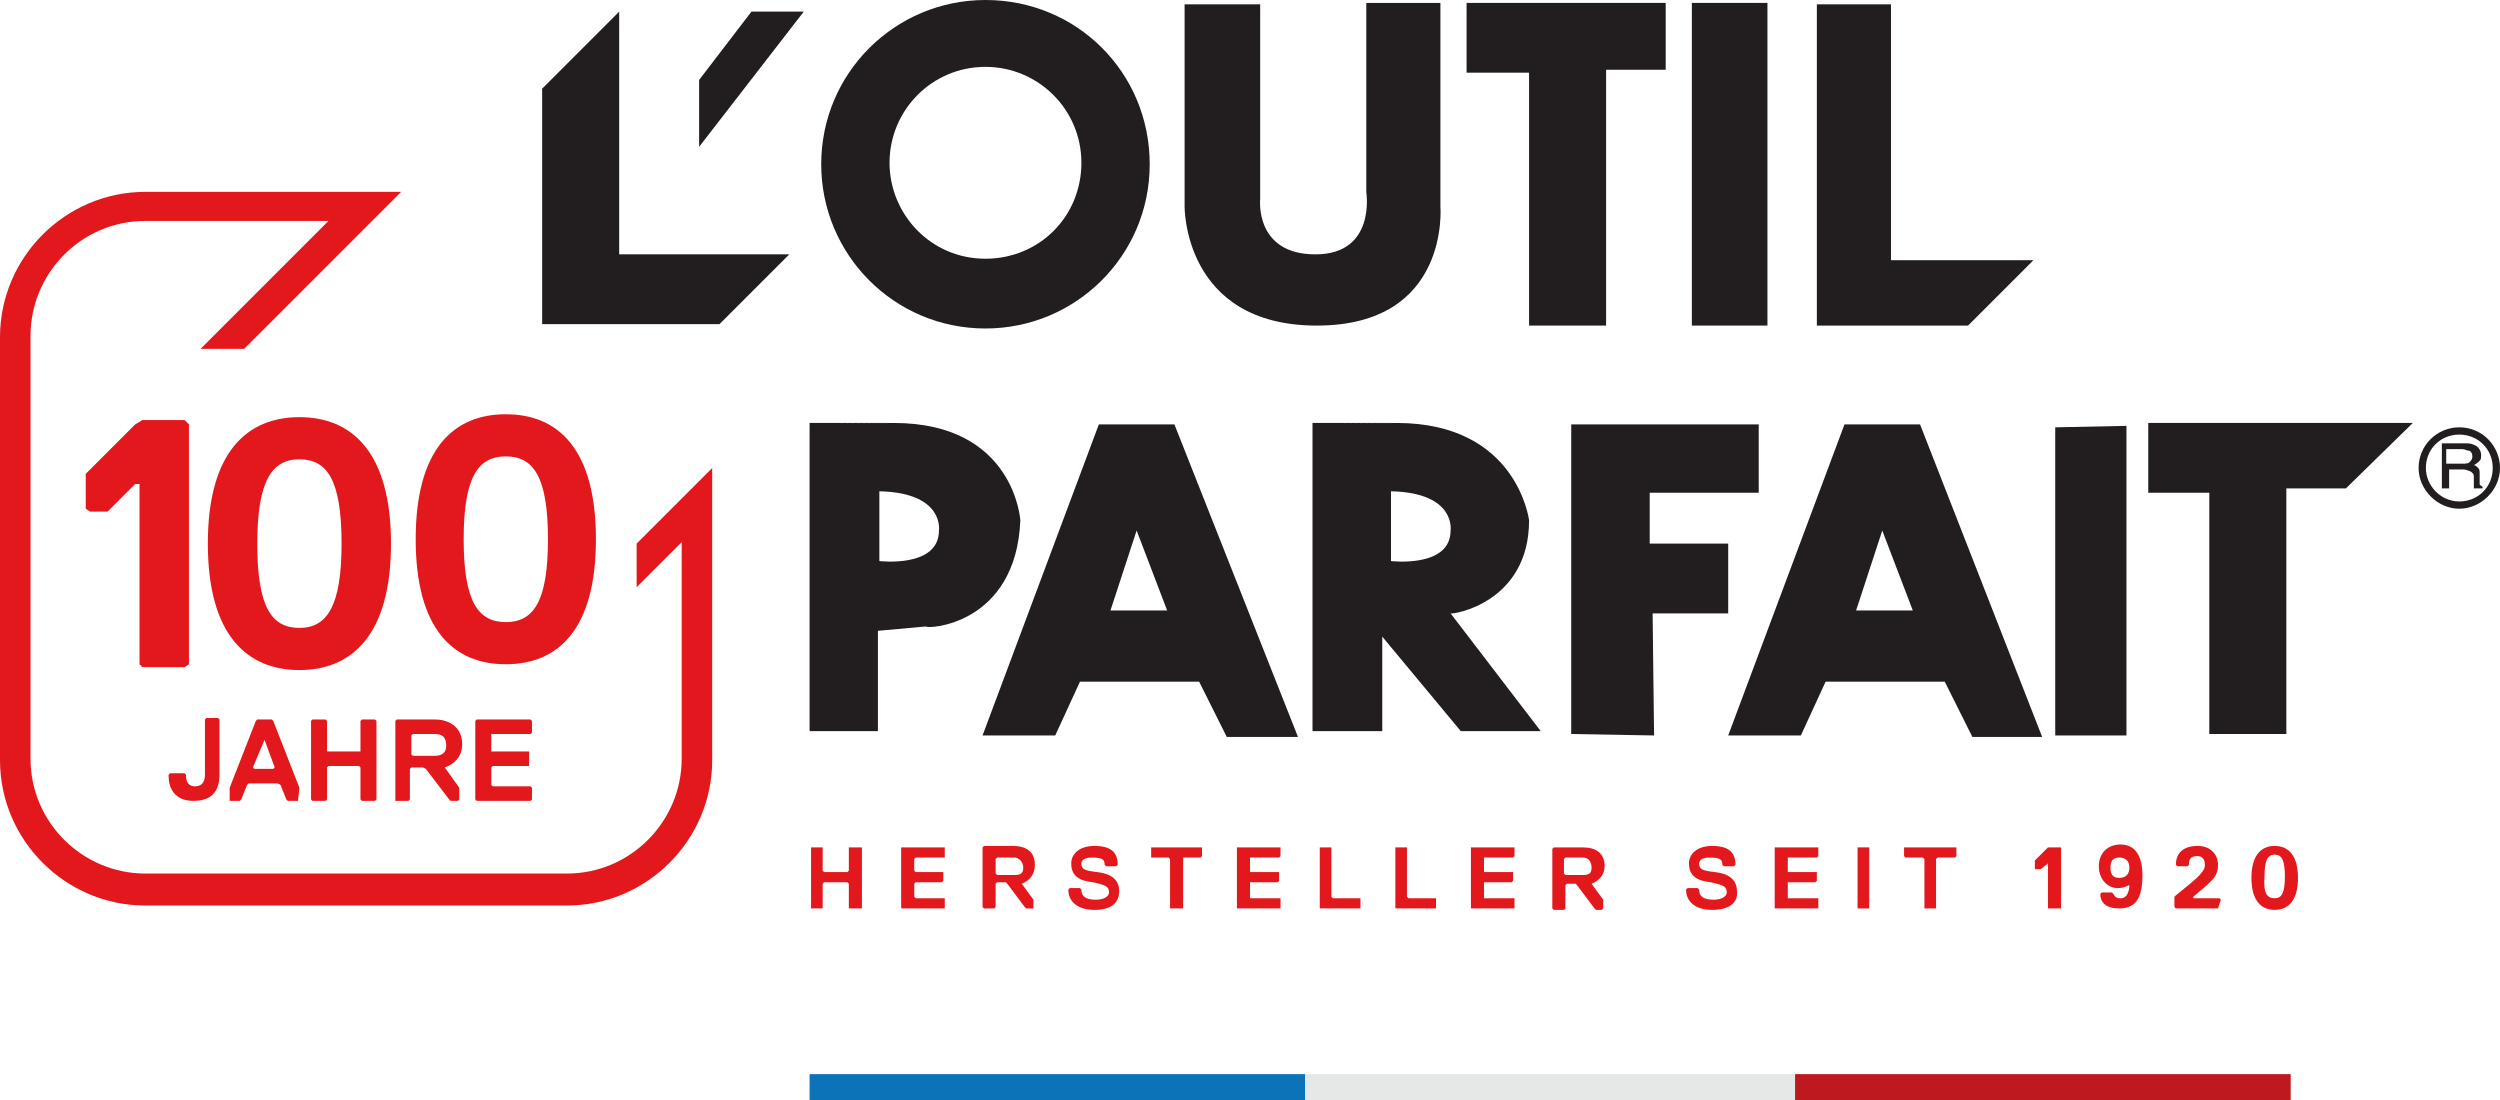
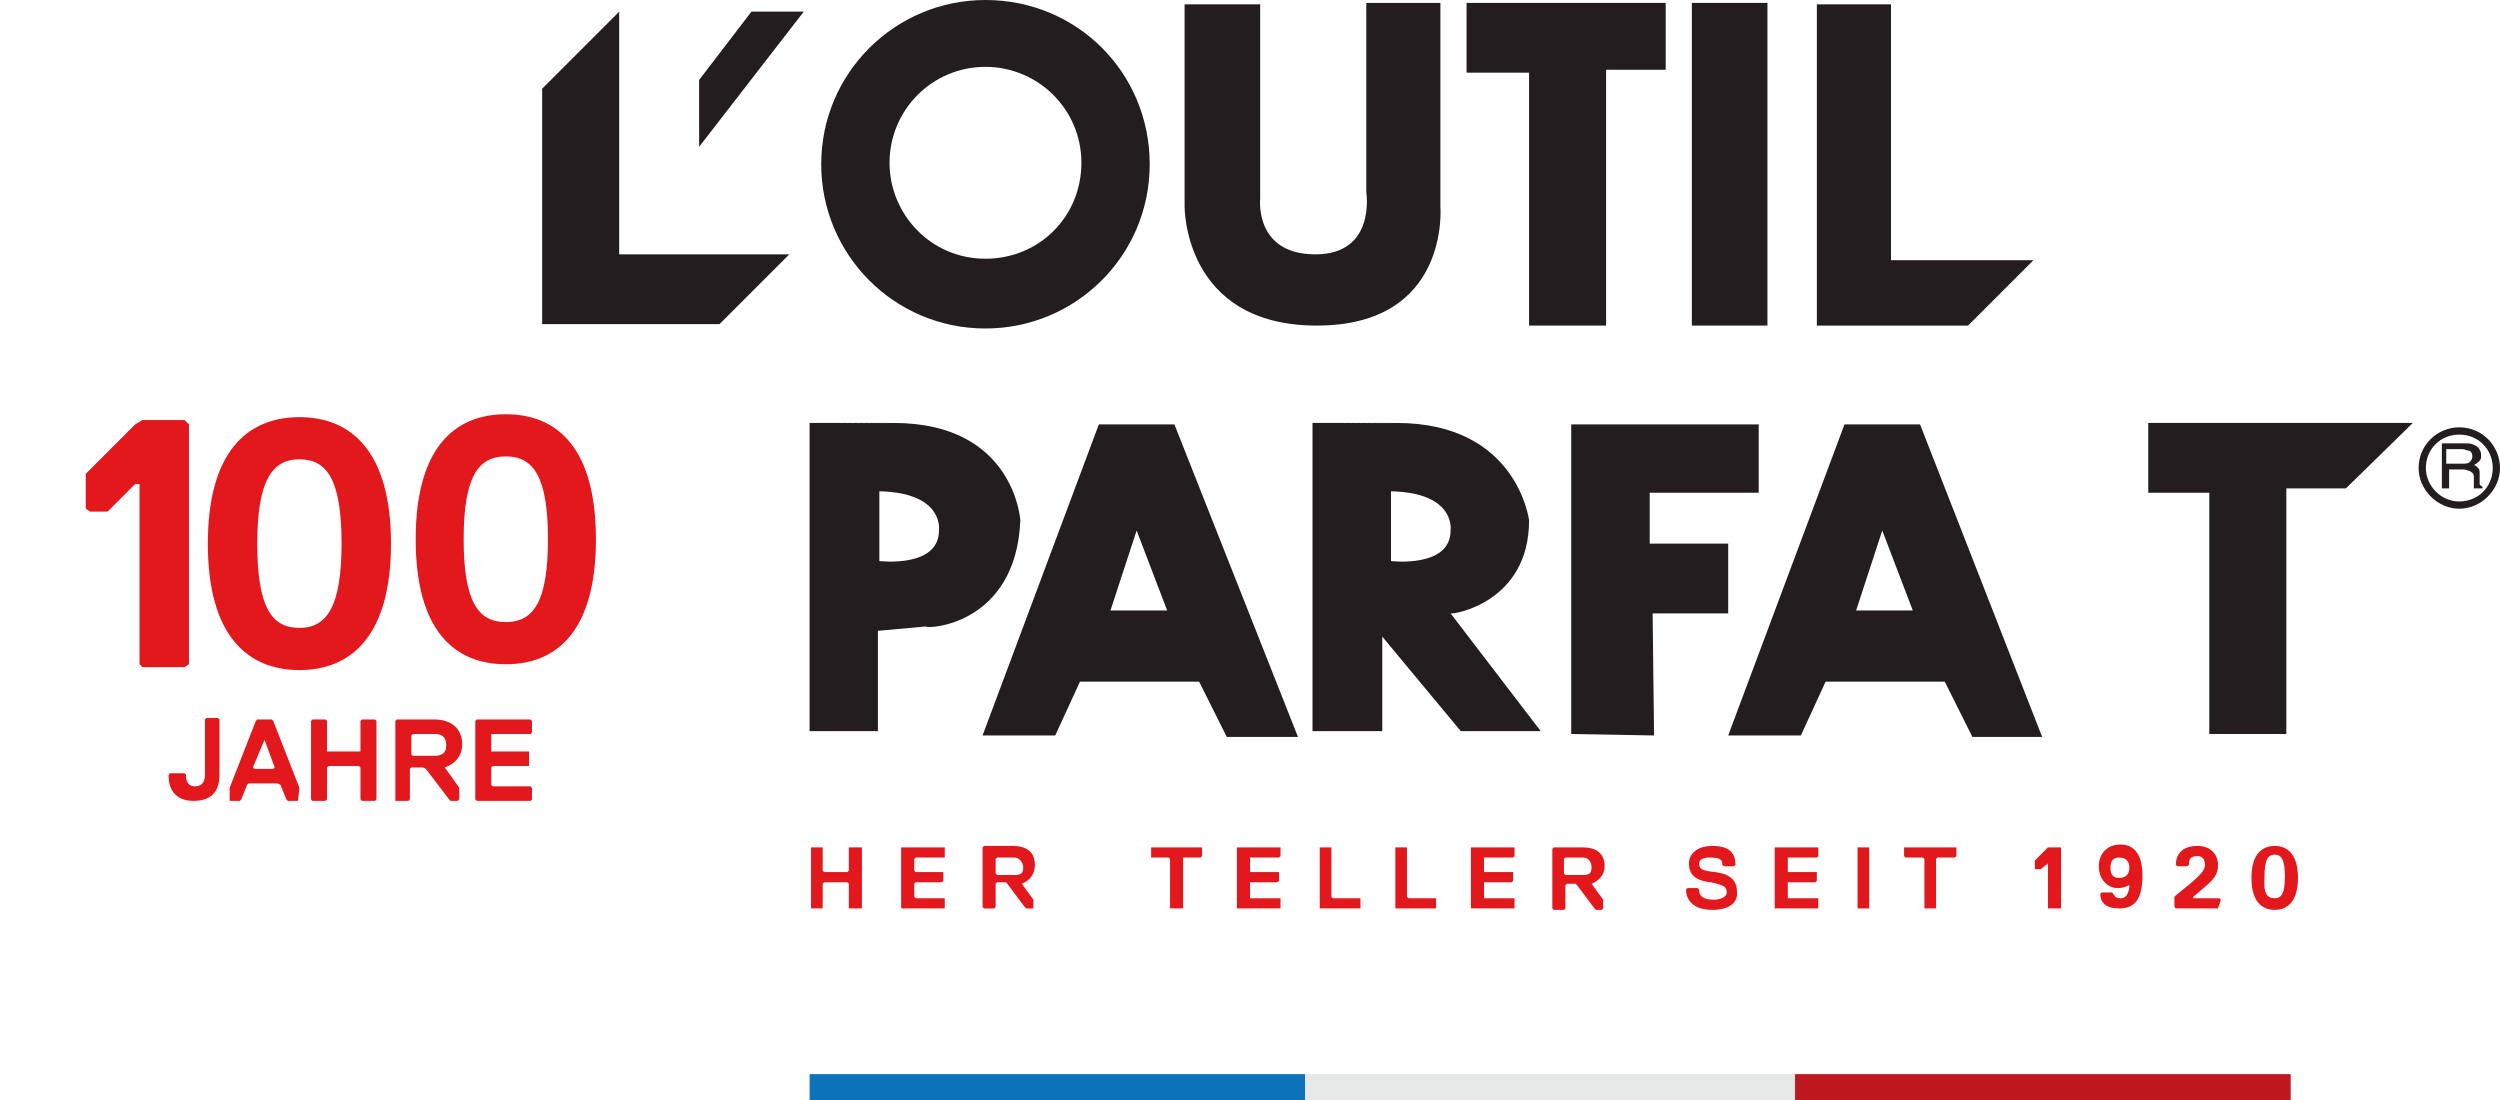
<svg xmlns="http://www.w3.org/2000/svg" version="1.1" id="Calque_1" x="0px" y="0px" width="172px" height="75.7px" viewBox="0 0 172 75.7" style="enable-background:new 0 0 172 75.7;" xml:space="preserve">
  <style type="text/css">
	.st0{fill:#E2181D;}
	.st1{fill:#221E20;}
	.st2{fill:#0D73B9;}
	.st3{fill:#E6E7E7;}
	.st4{fill:#BE191E;}
</style>
  <g>
    <polygon class="st0" points="59.2,62.5 58.5,62.5 58.4,62.5 58.4,60.8 58.3,60.7 56.7,60.7 56.6,60.8 56.6,62.5 56.6,62.5    55.8,62.5 55.8,62.5 55.8,58.3 55.8,58.3 56.6,58.3 56.6,58.3 56.6,59.9 56.7,60 58.3,60 58.4,59.9 58.4,58.3 58.5,58.3 59.2,58.3    59.3,58.3 59.3,62.5  " />
    <polygon class="st0" points="65,62.5 62.1,62.5 62,62.5 62,58.3 62.1,58.3 65,58.3 65,58.3 65,58.9 65,59 63,59 62.9,59.1    62.9,59.9 63,60 64.8,60 64.9,60 64.9,60.6 64.8,60.7 63,60.7 62.9,60.8 62.9,61.7 63,61.8 65,61.8 65,61.8  " />
    <g>
      <path class="st0" d="M69.8,59h-1.2l-0.1,0.1v1l0.1,0.1h1.2c0.4,0,0.6-0.1,0.6-0.5S70.1,59,69.8,59 M70.3,60.8L70.3,60.8l0.8,1.1    v0.6l-0.1,0h-0.4l-0.1-0.1l-1.2-1.6l-0.1-0.1h-0.6l-0.1,0.1v1.6l-0.1,0.1h-0.7l-0.1-0.1v-4.1l0.1-0.1h2c0.9,0,1.5,0.4,1.5,1.3    C71.2,60.2,70.8,60.6,70.3,60.8" />
-       <path class="st0" d="M75.3,62.6c-1.2,0-1.8-0.6-1.8-1.4l0.1-0.1h0.7l0.1,0.1c0,0.4,0.2,0.7,1,0.7c0.5,0,0.9-0.2,0.9-0.5    c0-0.4-0.2-0.5-1.1-0.7c-0.9-0.1-1.5-0.4-1.5-1.3c0-0.6,0.5-1.2,1.6-1.2c1.2,0,1.6,0.5,1.6,1.3l-0.1,0.1h-0.7L76,59.5    c0-0.4-0.2-0.5-0.9-0.5c-0.5,0-0.7,0.2-0.7,0.4c0,0.4,0.2,0.5,1.1,0.6s1.5,0.5,1.5,1.3C77,62,76.6,62.6,75.3,62.6" />
    </g>
    <polygon class="st0" points="82.6,59 81.4,59 81.4,59.1 81.4,62.5 81.3,62.5 80.6,62.5 80.5,62.5 80.5,59.1 80.4,59 79.2,59    79.2,58.9 79.2,58.3 79.2,58.3 82.6,58.3 82.7,58.3 82.7,58.9  " />
    <polygon class="st0" points="88,62.5 85.2,62.5 85.1,62.5 85.1,58.3 85.2,58.3 88,58.3 88.1,58.3 88.1,58.9 88,59 86,59 86,59.1    86,59.9 86,60 87.9,60 88,60 88,60.6 87.9,60.7 86,60.7 86,60.8 86,61.7 86,61.8 88,61.8 88.1,61.8 88.1,62.5  " />
    <polygon class="st0" points="93.6,62.5 90.8,62.5 90.8,62.5 90.8,58.3 90.8,58.3 91.6,58.3 91.6,58.3 91.6,61.7 91.7,61.8    93.6,61.8 93.6,61.8  " />
    <polygon class="st0" points="98.8,62.5 96.1,62.5 96,62.5 96,58.3 96.1,58.3 96.8,58.3 96.8,58.3 96.8,61.7 96.9,61.8 98.8,61.8    98.8,61.8  " />
    <polygon class="st0" points="104.1,62.5 101.3,62.5 101.2,62.5 101.2,58.3 101.3,58.3 104.1,58.3 104.2,58.3 104.2,58.9 104.1,59    102.1,59 102.1,59.1 102.1,59.9 102.1,60 104,60 104.1,60 104.1,60.6 104,60.7 102.1,60.7 102.1,60.8 102.1,61.7 102.1,61.8    104.1,61.8 104.2,61.8 104.2,62.5  " />
    <g>
      <path class="st0" d="M108.9,59h-1.2l-0.1,0.1v1l0.1,0.1h1.2c0.4,0,0.6-0.1,0.6-0.5S109.3,59,108.9,59 M109.5,60.8L109.5,60.8    l0.8,1.1v0.6l-0.1,0.1h-0.4l-0.1-0.1l-1.2-1.6l-0.1-0.1h-0.6l-0.1,0.1v1.6l-0.1,0.1h-0.7l-0.1-0.1v-4.1l0.1-0.1h2    c0.9,0,1.5,0.4,1.5,1.3C110.4,60.2,110,60.6,109.5,60.8" />
      <path class="st0" d="M117.8,62.6c-1.2,0-1.8-0.6-1.8-1.4l0.1-0.1h0.7l0.1,0.1c0,0.4,0.2,0.7,1,0.7c0.5,0,0.9-0.2,0.9-0.5    c0-0.4-0.2-0.5-1.1-0.7c-0.9-0.1-1.5-0.4-1.5-1.3c0-0.6,0.5-1.2,1.6-1.2c1.2,0,1.6,0.5,1.6,1.3l-0.1,0.1h-0.7l-0.1-0.1    c0-0.4-0.2-0.5-0.9-0.5c-0.5,0-0.7,0.2-0.7,0.4c0,0.4,0.2,0.5,1.1,0.6s1.5,0.5,1.5,1.3C119.6,62,119.1,62.6,117.8,62.6" />
    </g>
    <polygon class="st0" points="125,62.5 122.2,62.5 122.1,62.5 122.1,58.3 122.2,58.3 125,58.3 125.1,58.3 125.1,58.9 125,59 123,59    123,59.1 123,59.9 123,60 124.9,60 125,60 125,60.6 124.9,60.7 123,60.7 123,60.8 123,61.7 123,61.8 125,61.8 125.1,61.8    125.1,62.5  " />
    <polygon class="st0" points="127.8,58.3 127.8,58.3 127.8,62.5 127.8,62.5 128.5,62.5 128.6,62.5 128.6,58.3 128.5,58.3  " />
    <polygon class="st0" points="134.5,59 133.3,59 133.2,59.1 133.2,62.5 133.2,62.5 132.4,62.5 132.4,62.5 132.4,59.1 132.3,59    131.1,59 131,58.9 131,58.3 131.1,58.3 134.5,58.3 134.6,58.3 134.6,58.9  " />
    <polygon class="st0" points="141,62.5 140.9,62.5 140.9,59.4 140.9,59.4 140.4,59.8 140.1,59.8 140,59.8 140,59.2 140.9,58.3    141,58.3 141.7,58.3 141.8,58.3 141.8,62.5 141.7,62.5  " />
    <g>
      <path class="st0" d="M145.8,60.4c0.5,0,0.7-0.3,0.7-0.7c0-0.5-0.3-0.7-0.7-0.7s-0.6,0.2-0.6,0.7S145.4,60.4,145.8,60.4     M146.5,60.9L146.5,60.9c-0.1,0-0.3,0.2-0.8,0.2c-0.7,0-1.3-0.6-1.3-1.5s0.6-1.5,1.5-1.5c1,0,1.5,0.8,1.5,2.1    c0,1.5-0.4,2.3-1.6,2.3c-0.9,0-1.3-0.4-1.3-1l0.1-0.1h0.7l0.1,0.1c0.1,0.2,0.2,0.3,0.5,0.3C146.4,61.8,146.5,61.2,146.5,60.9" />
      <path class="st0" d="M152.6,62.5h-2.9l-0.1-0.1v-0.7l0.1-0.1l1.1-0.9c0.7-0.6,0.9-0.9,0.9-1.2c0-0.4-0.2-0.6-0.5-0.6    c-0.5,0-0.6,0.2-0.6,0.6l-0.1,0.1h-0.7l-0.1-0.1c0-0.7,0.4-1.3,1.5-1.3c0.9,0,1.4,0.6,1.4,1.3s-0.3,1-1,1.6l-0.7,0.6v0.1h1.8    l0.1,0.1L152.6,62.5L152.6,62.5z" />
      <path class="st0" d="M156.5,61.8c0.5,0,0.7-0.4,0.7-1.5s-0.2-1.5-0.7-1.5s-0.7,0.4-0.7,1.5C155.7,61.5,156,61.8,156.5,61.8     M156.5,58.2c0.9,0,1.6,0.6,1.6,2.2c0,1.6-0.7,2.2-1.6,2.2c-0.9,0-1.6-0.6-1.6-2.2S155.6,58.2,156.5,58.2" />
      <path class="st0" d="M15.1,53.3c0,1.3-0.7,1.8-1.8,1.8c-1.3,0-1.7-0.9-1.7-1.7v-0.1l0.1-0.1h1l0.1,0.1v0.1c0,0.4,0.2,0.7,0.6,0.7    c0.4,0,0.7-0.2,0.7-0.8v-3.8l0.1-0.1H15l0.1,0.1V53.3z" />
    </g>
    <path class="st0" d="M18.2,50.9L18.2,50.9l-0.8,1.9l0.1,0.1h1.3l0.1-0.1L18.2,50.9z M20.5,55.1h-0.7L19.7,55l-0.4-1l-0.2-0.1h-2   L17,54l-0.4,1l-0.1,0.1h-0.7V55v-0.8l1.8-4.6l0.1-0.1h1l0.1,0.1l1.8,4.6L20.5,55.1L20.5,55.1z" />
    <polygon class="st0" points="25.8,55.1 24.9,55.1 24.8,55 24.8,52.8 24.7,52.7 22.6,52.7 22.5,52.8 22.5,55 22.4,55.1 21.5,55.1    21.4,55 21.4,49.6 21.5,49.5 22.4,49.5 22.5,49.6 22.5,51.7 22.6,51.7 24.7,51.7 24.8,51.7 24.8,49.6 24.9,49.5 25.8,49.5    25.9,49.6 25.9,55  " />
    <g>
      <path class="st0" d="M29.9,50.5h-1.5l-0.1,0.1v1.3l0.1,0.1h1.5c0.5,0,0.8-0.2,0.8-0.7C30.7,50.6,30.3,50.5,29.9,50.5 M30.6,52.8    L30.6,52.8l1,1.4V55l-0.1,0.1H31L30.9,55l-1.6-2.1l-0.2-0.1h-0.8l-0.1,0.1V55l-0.1,0.1h-0.9l0-0.1v-5.4l0.1-0.1h2.6    c1.1,0,1.9,0.6,1.9,1.7C31.8,52.1,31.2,52.6,30.6,52.8" />
    </g>
    <polygon class="st0" points="36.5,55.1 32.8,55.1 32.7,55 32.7,49.6 32.8,49.5 36.5,49.5 36.6,49.6 36.6,50.4 36.5,50.5 33.9,50.5    33.8,50.5 33.8,51.7 33.9,51.7 36.4,51.7 36.4,51.8 36.4,52.6 36.4,52.7 33.9,52.7 33.8,52.8 33.8,54 33.9,54.1 36.5,54.1    36.6,54.2 36.6,55  " />
  </g>
  <g>
    <polygon class="st0" points="9.8,45.9 9.6,45.7 9.6,33.3 9.3,33.3 7.4,35.2 6.2,35.2 5.9,35 5.9,32.6 9.3,29.2 9.8,28.9 12.7,28.9    13,29.2 13,45.7 12.7,45.9  " />
    <g>
      <path class="st0" d="M20.6,43.2c1.9,0,2.9-1.5,2.9-5.8c0-4.4-1-5.8-2.9-5.8s-2.9,1.5-2.9,5.8C17.7,41.8,18.7,43.2,20.6,43.2     M20.6,28.7c3.6,0,6.3,2.4,6.3,8.7s-2.7,8.7-6.3,8.7s-6.3-2.4-6.3-8.7C14.3,31.1,17,28.7,20.6,28.7" />
-       <path class="st0" d="M43.8,37.4v3l3.1-3.1v14.9c0,4.3-3.5,7.9-7.9,7.9H10c-4.3,0-7.9-3.5-7.9-7.9V23.1c0-4.3,3.5-7.9,7.9-7.9h12.6    L13.8,24h3l10.8-10.8H10c-5.5,0-10,4.5-10,10v29.1c0,5.5,4.5,10,10,10h29c5.5,0,10-4.5,10-10V32.2L43.8,37.4z" />
      <path class="st0" d="M34.8,42.8c1.9,0,2.9-1.4,2.9-5.7s-1-5.7-2.9-5.7s-2.9,1.4-2.9,5.7S32.9,42.8,34.8,42.8 M34.8,28.5    c3.6,0,6.2,2.4,6.2,8.6s-2.6,8.6-6.2,8.6s-6.2-2.4-6.2-8.6S31.2,28.5,34.8,28.5" />
    </g>
    <polyline class="st1" points="42.6,17.5 54.3,17.5 49.5,22.3 37.3,22.3 37.3,6.1 42.6,0.8 42.6,17.5  " />
    <polygon class="st1" points="48.1,5.5 48.1,10.1 55.3,0.8 51.7,0.8  " />
    <g>
      <path class="st1" d="M67.8,17.8c-3.8,0-6.6-3.1-6.6-6.6c0-3.6,2.9-6.6,6.6-6.6c3.6,0,6.6,2.9,6.6,6.6S71.5,17.8,67.8,17.8 M67.8,0    c-6.2,0-11.3,5-11.3,11.3c0,6.2,5,11.3,11.3,11.3c6.2,0,11.3-5,11.3-11.3C79.1,5,74.1,0,67.8,0" />
      <path class="st1" d="M86.7,0.3h-5.2v13.9c0,0-0.1,8.2,9.1,8.2s8.5-8.2,8.5-8.2v-14H94v13c0,0,0.7,4.3-3.5,4.3s-3.8-3.8-3.8-3.8    V0.3z" />
    </g>
    <polygon class="st1" points="100.9,0.2 114.6,0.2 114.6,4.8 110.5,4.8 110.5,22.4 105.2,22.4 105.2,5 100.9,5  " />
    <polygon class="st1" points="116.4,0.2 116.4,22.4 121.6,22.4 121.6,0.2  " />
    <polygon class="st1" points="139.9,17.9 135.4,22.4 125,22.4 125,0.3 130.1,0.3 130.1,17.9  " />
    <polygon class="st1" points="147.8,29.1 166,29.1 161.4,33.6 157.3,33.6 157.3,50.5 152,50.5 152,33.9 147.8,33.9  " />
    <polygon class="st1" points="113.8,50.6 108.1,50.5 108.1,29.2 121,29.2 121,33.9 113.5,33.9 113.5,37.4 118.9,37.4 118.9,42.2    113.7,42.2  " />
-     <polygon class="st1" points="141.4,29.4 141.4,50.6 146.3,50.6 146.3,29.3  " />
    <g>
      <path class="st1" d="M64.6,36.5c0,2.6-4.1,2.1-4.1,2.1v-4.8C65,33.9,64.6,36.5,64.6,36.5 M70.2,35.8c0,0-0.4-6.7-8.7-6.7    c-8.3,0.1-0.4,0-0.4,0h-5.4v21.2h4.7v-6.9l0,0l3.3-0.3C63.8,43.3,69.9,43,70.2,35.8" />
    </g>
    <path class="st1" d="M127.7,42l1.8-5.5l2.1,5.5H127.7z M132.1,29.2h-5.2l-8,21.4h5l1.7-3.7h8.2l1.9,3.8h4.8L132.1,29.2z" />
    <path class="st1" d="M76.4,42l1.8-5.5l2.1,5.5H76.4z M75.6,29.2l-8,21.4h5l1.7-3.7h8.2l1.9,3.8h4.9l-8.5-21.5L75.6,29.2z" />
    <g>
      <path class="st1" d="M99.8,36.5c0,2.6-4.1,2.1-4.1,2.1v-4.8C100.2,33.9,99.8,36.5,99.8,36.5 M105.2,35.8c0,0-0.8-6.7-9.1-6.7    c-8.3,0.1-0.4,0-0.4,0h-5.4v21.2h4.8v-6.5l5.4,6.5h5.5l-6.2-8.1C99.9,42.3,105.2,41.5,105.2,35.8" />
    </g>
    <rect x="55.7" y="73.9" class="st2" width="34.1" height="1.8" />
    <rect x="89.8" y="73.9" class="st3" width="34.1" height="1.8" />
    <rect x="123.5" y="73.9" class="st4" width="34.1" height="1.8" />
    <g>
      <path class="st1" d="M166.9,32.2c0-1.3,1-2.3,2.3-2.3s2.3,1,2.3,2.3s-1,2.3-2.3,2.3S166.9,33.4,166.9,32.2 M166.4,32.2    c0,1.5,1.3,2.8,2.8,2.8s2.8-1.3,2.8-2.8s-1.2-2.8-2.8-2.8C167.7,29.4,166.4,30.6,166.4,32.2" />
      <path class="st1" d="M169.4,31.9c0.2,0,0.4,0,0.5-0.1s0.2-0.2,0.2-0.4c0-0.2-0.1-0.4-0.3-0.4c-0.1,0-0.2-0.1-0.4-0.1h-1.1v1H169.4    z M167.9,30.5h1.6c0.3,0,0.5,0,0.7,0.1c0.3,0.1,0.5,0.4,0.5,0.7c0,0.2,0,0.3-0.1,0.4s-0.2,0.2-0.4,0.3c0.1,0,0.2,0.1,0.3,0.2    c0.1,0.1,0.1,0.2,0.1,0.4V33c0,0.1,0,0.2,0,0.3s0.1,0.1,0.2,0.2v0.1h-0.6v-0.1c0,0,0-0.1,0-0.2v-0.5c0-0.2-0.1-0.3-0.3-0.4    c-0.1,0-0.2-0.1-0.4-0.1h-1v1.3H168v-3.1H167.9z" />
    </g>
  </g>
</svg>